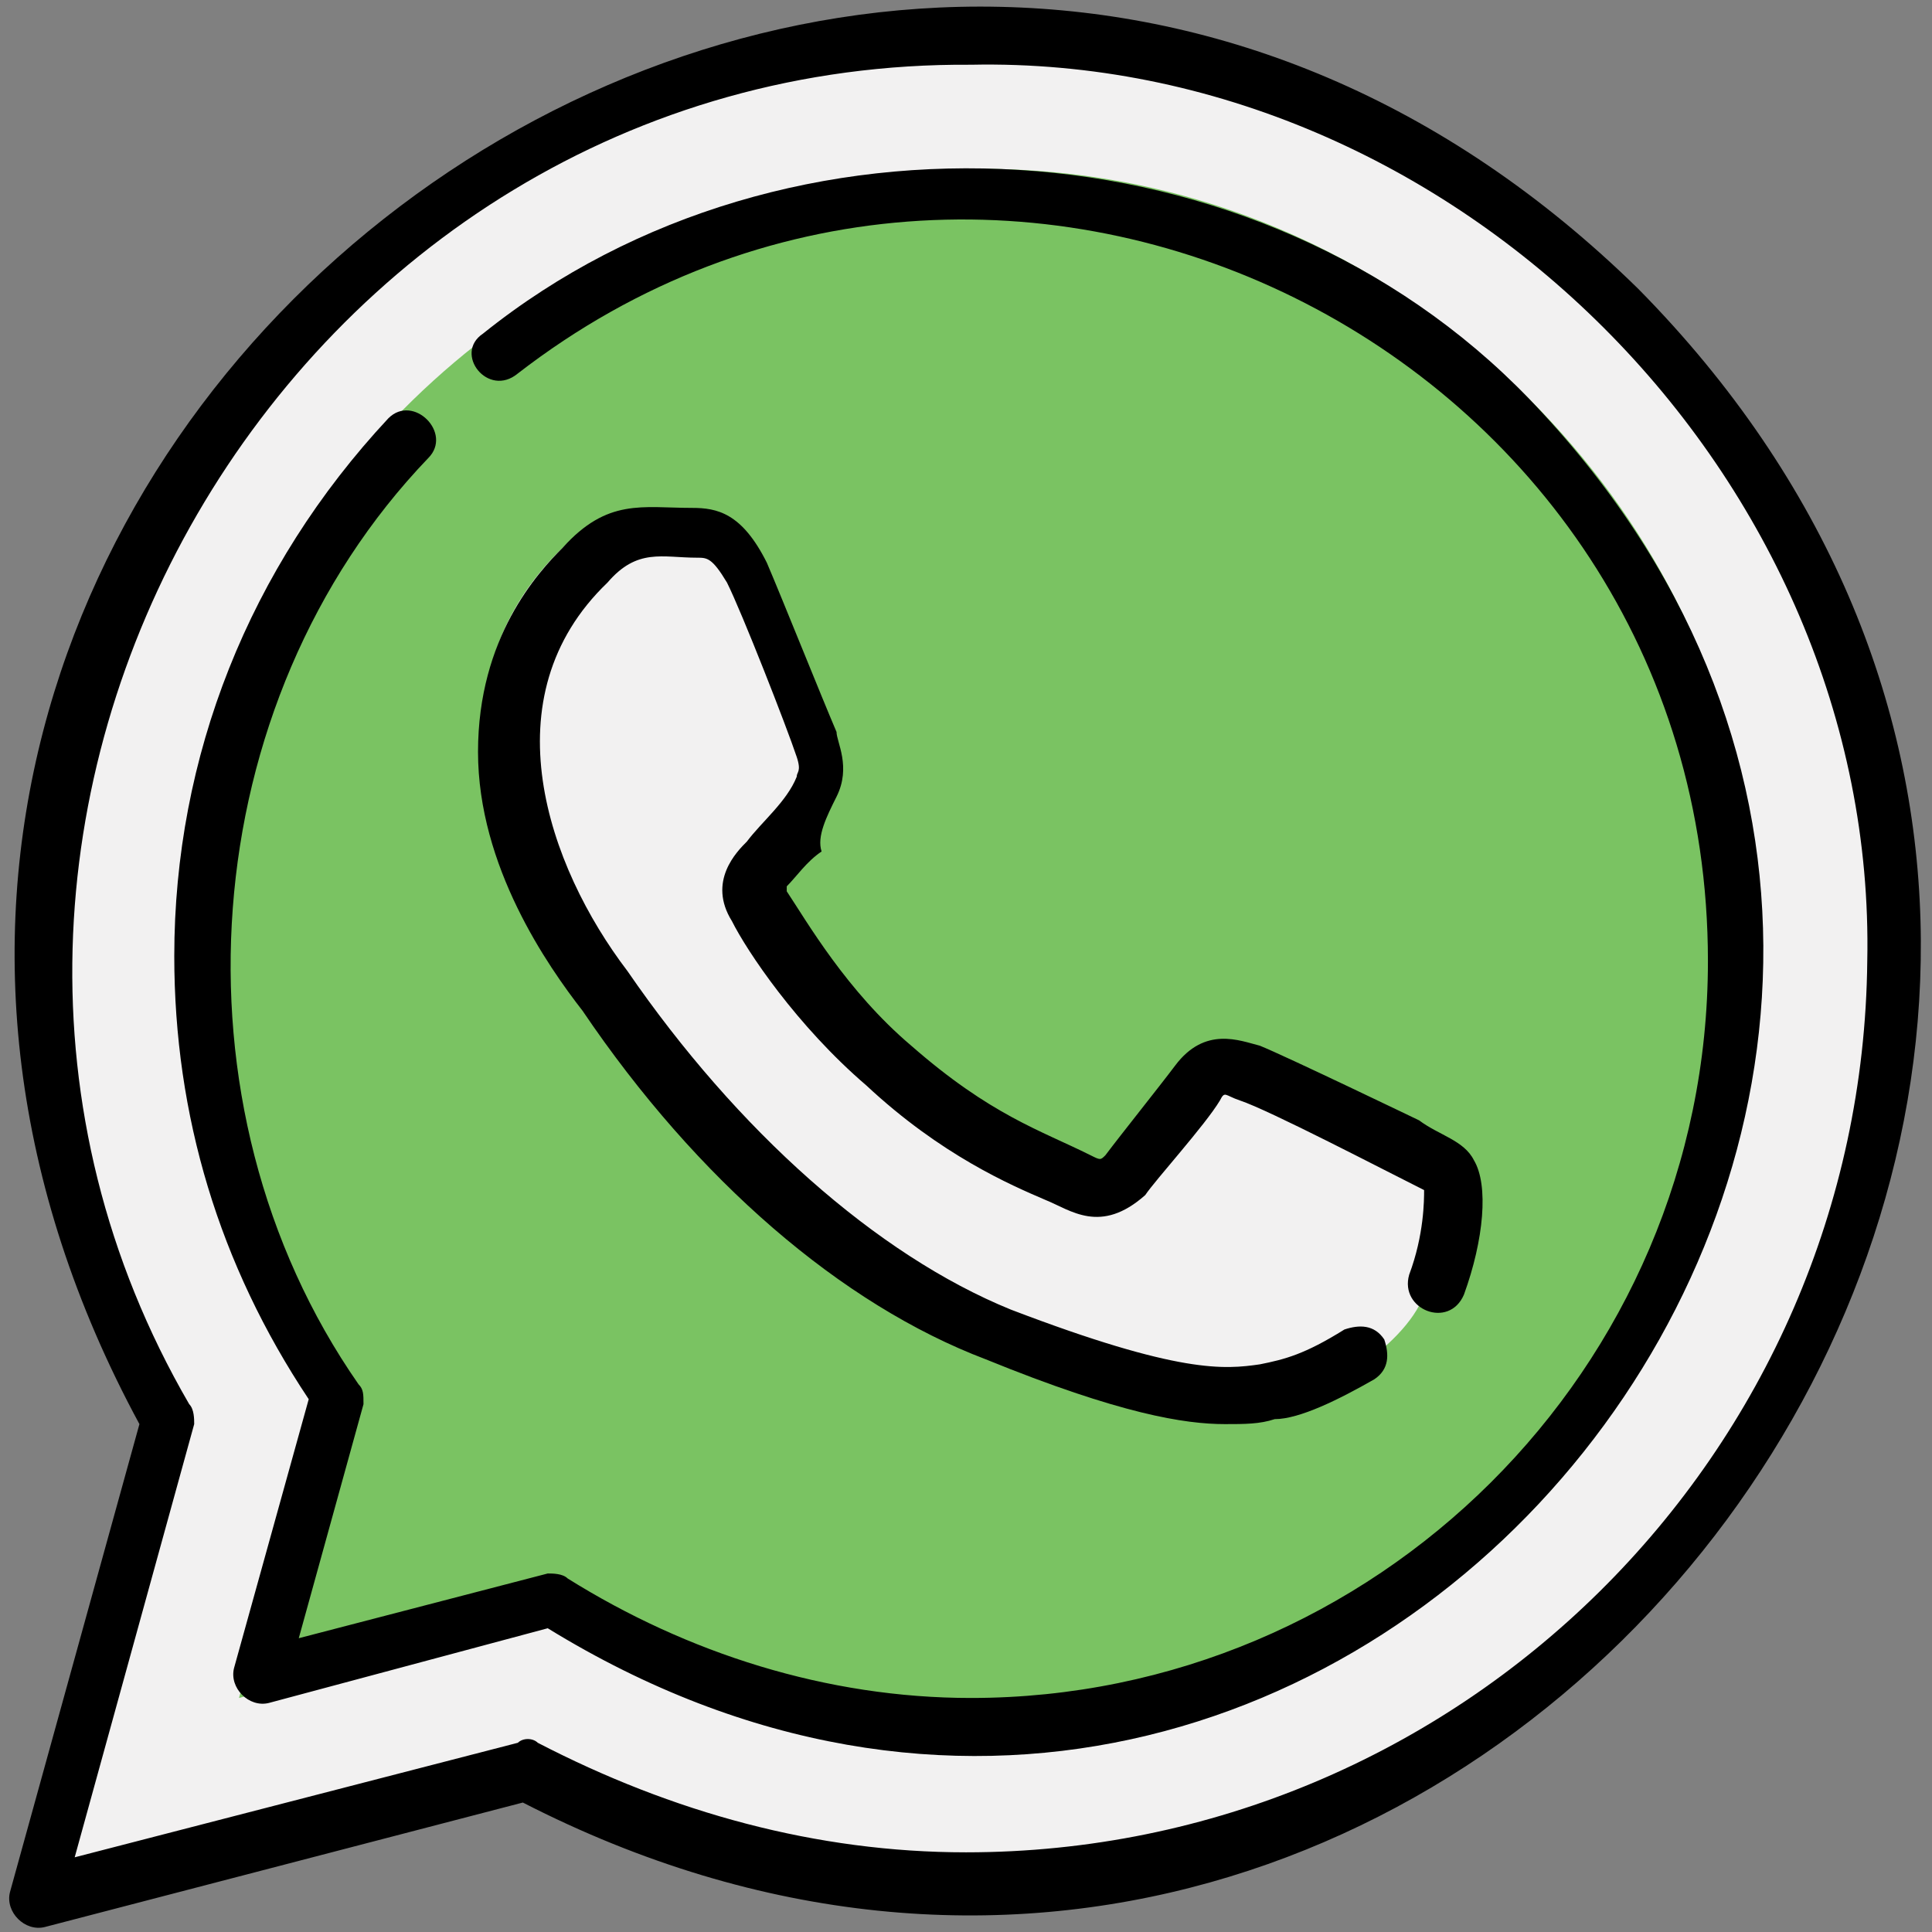
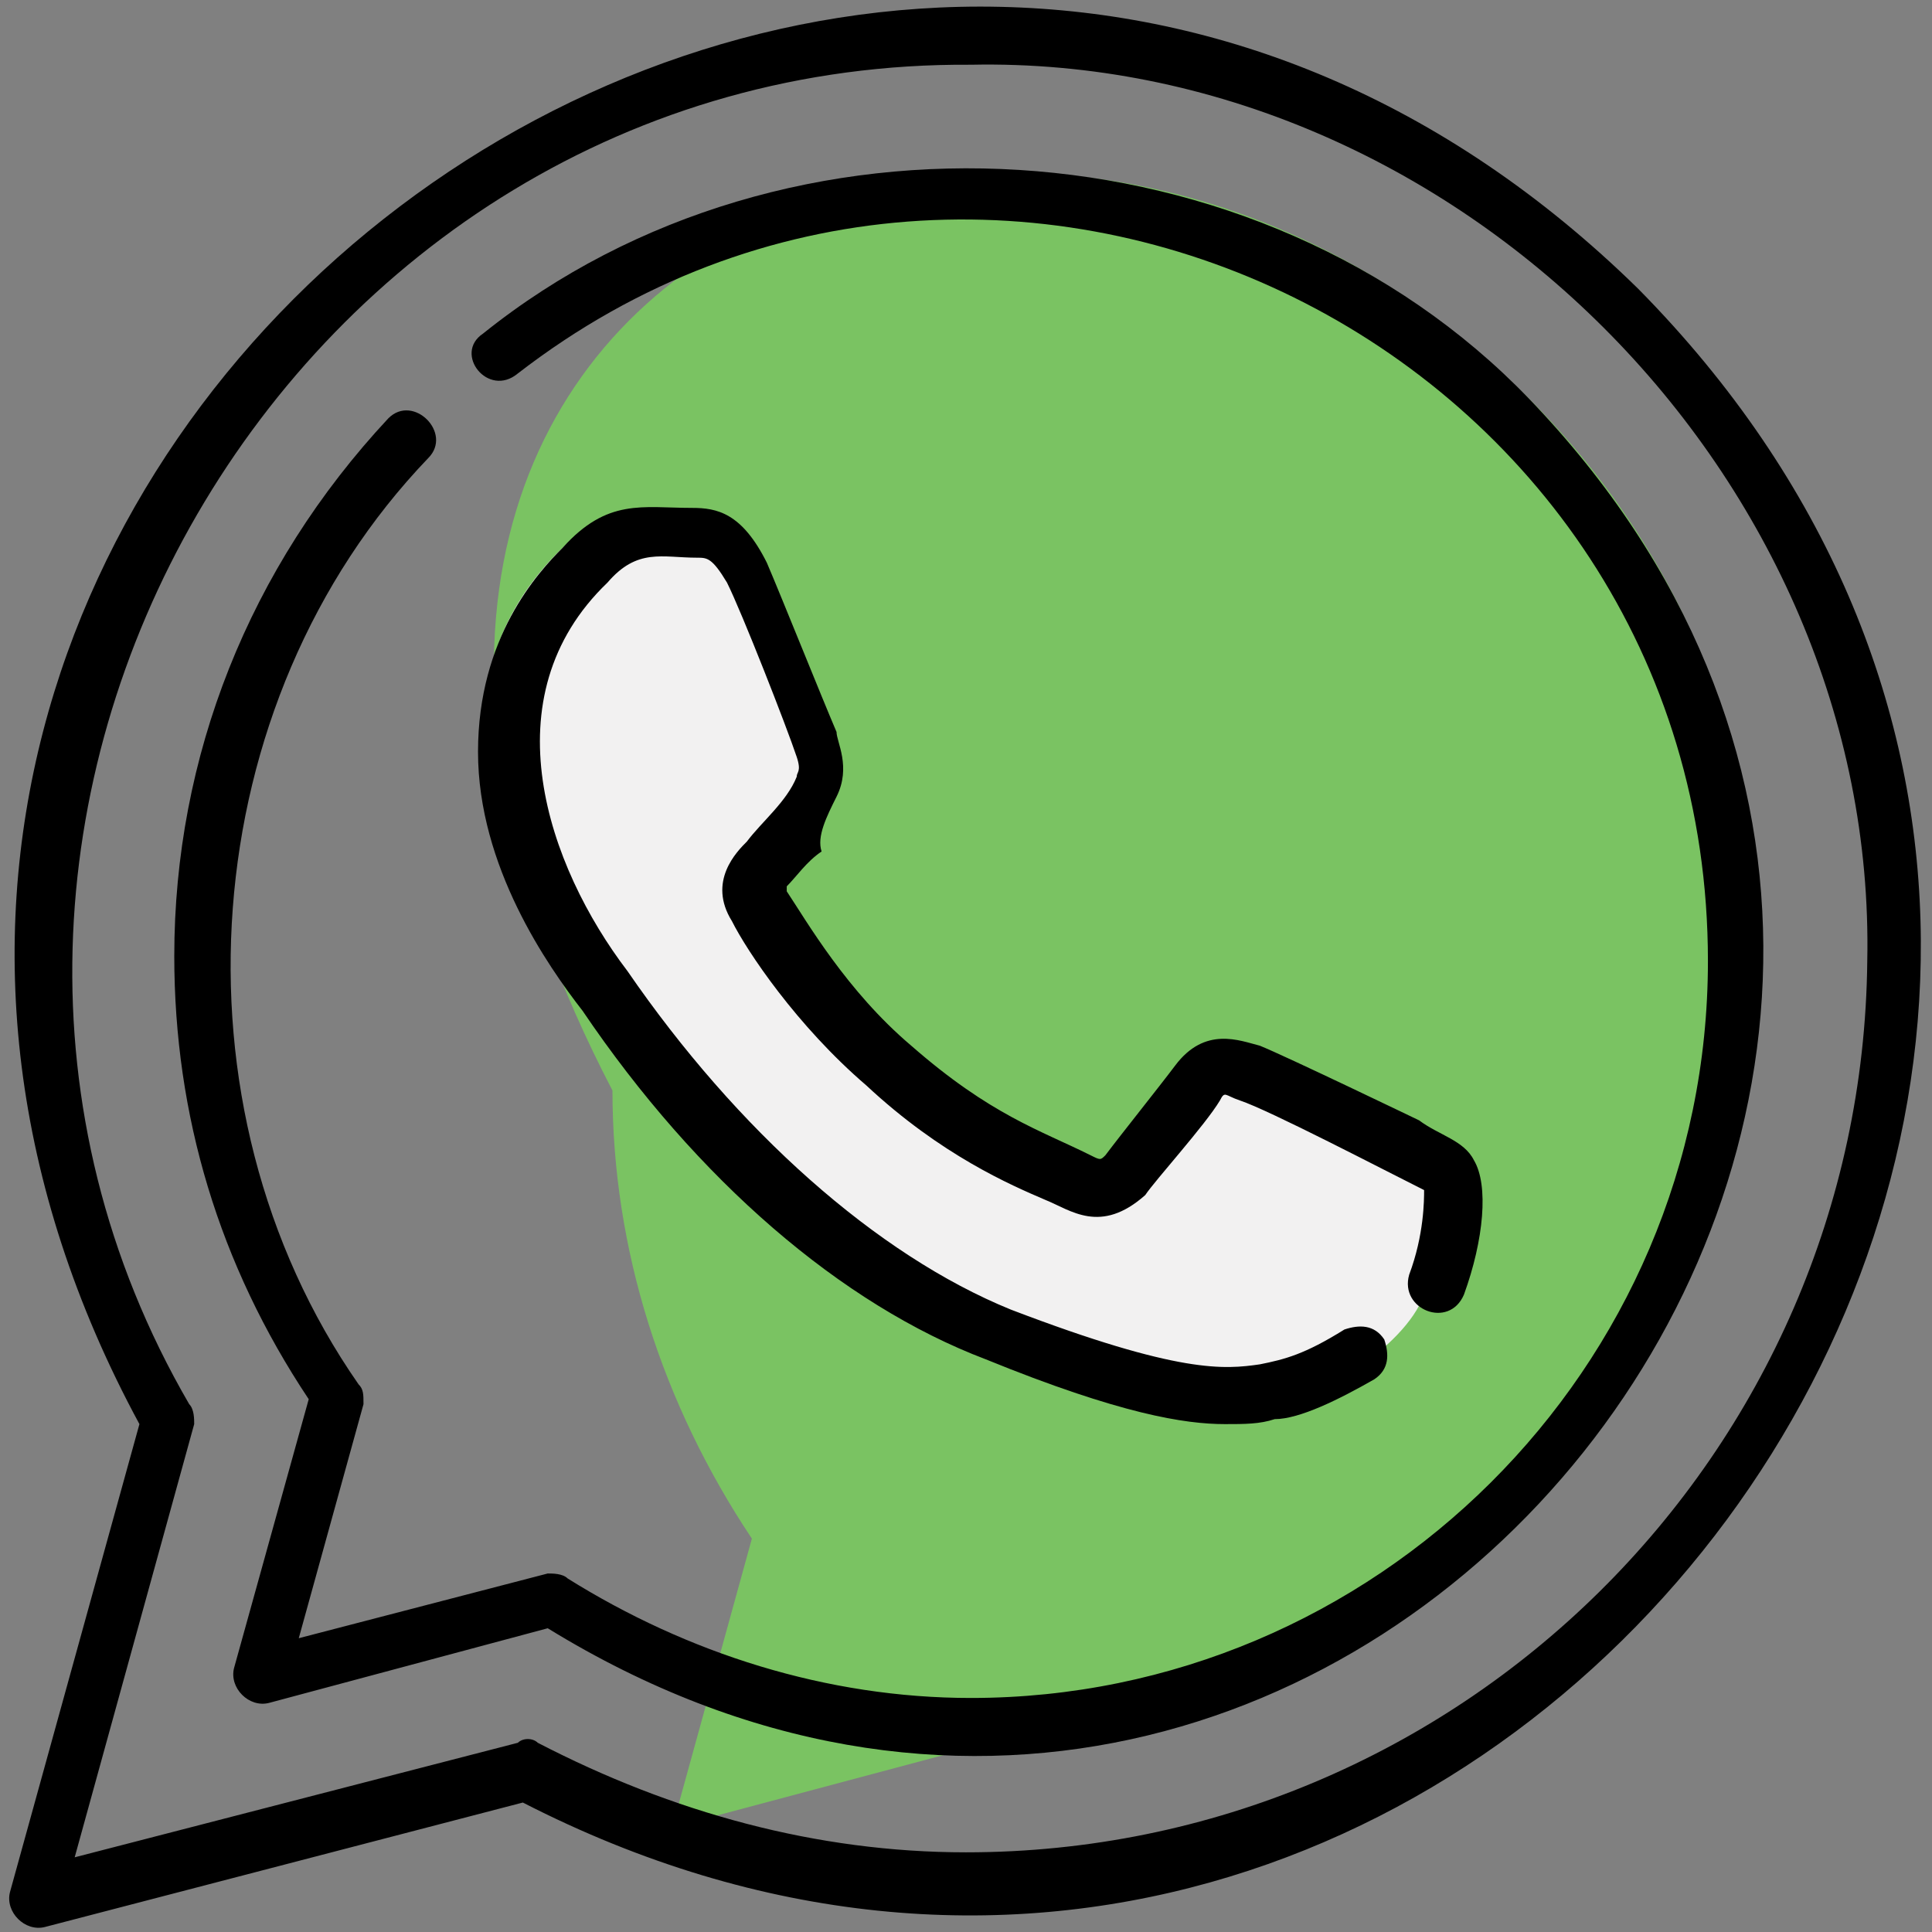
<svg xmlns="http://www.w3.org/2000/svg" version="1.1" id="Layer_1" x="0px" y="0px" width="38.8px" height="38.8px" viewBox="0 0 38.8 38.8" style="enable-background:new 0 0 38.8 38.8;" xml:space="preserve">
  <rect x="0" y="0" width="38.8" height="38.8" fill="#808080" stroke="none" />
  <style type="text/css">
	.st0{fill-rule:evenodd;clip-rule:evenodd;fill:#F2F1F1;}
	.st1{fill-rule:evenodd;clip-rule:evenodd;fill:#7AC362;}
</style>
  <g>
    <g>
-       <path class="st0" d="M32.7,6C17.1-9.1-7.4,9.6,3.2,28.6l-2.7,9.7l9.9-2.6C29.5,45.7,47.6,21.4,32.7,6L32.7,6z" />
-       <path class="st1" d="M19.5,35.1c-3.1,0-6.1-0.9-8.7-2.6l-6,1.6l1.6-5.8c-1.8-2.7-2.8-5.8-2.8-9C3.6,5.2,20.8-1.9,30.7,8    C40.6,17.9,33.5,35.1,19.5,35.1L19.5,35.1z" />
+       <path class="st1" d="M19.5,35.1l-6,1.6l1.6-5.8c-1.8-2.7-2.8-5.8-2.8-9C3.6,5.2,20.8-1.9,30.7,8    C40.6,17.9,33.5,35.1,19.5,35.1L19.5,35.1z" />
      <path class="st0" d="M28.1,23.2c-0.5-0.2-2.8-1.4-3.3-1.6c-0.4-0.2-0.8-0.2-1.1,0.2c-0.3,0.5-1.2,1.6-1.5,1.9    c-0.3,0.3-0.6,0.4-1,0.1c-1,0.1-6.3-4.3-6.5-5.7c-0.3-0.5,0-0.7,0.2-1c0.4-0.5,0.9-1,1.2-1.6c0.2-0.3,0.1-0.6,0-0.8    c-0.1-0.2-1-2.6-1.5-3.5c-0.4-0.8-0.7-0.8-1.1-0.8c-0.8,0-1.4-0.2-2.2,0.6c-2.8,2.7-1.5,6.6,0.3,8.9c0.2,0.3,3.3,5.3,8.1,7.2    c4,1.6,4.8,1.3,5.7,1.2c0.9-0.1,2.8-1.2,3.2-2.3c0.4-1.1,0.4-2.1,0.3-2.3C28.9,23.6,28.6,23.5,28.1,23.2L28.1,23.2z" />
    </g>
    <path d="M30.7,8c-5.4-5.6-14.9-6.2-21-1.3C9.1,7.1,9.8,8,10.4,7.5C20.1,0,34.3,7,34.3,19.3c0,8.2-6.7,14.8-14.8,14.8   c-2.9,0-5.7-0.9-8.1-2.4c-0.1-0.1-0.3-0.1-0.4-0.1L6,32.9l1.3-4.7c0-0.2,0-0.3-0.1-0.4C3.3,22.2,3.9,14.1,8.6,9.2   c0.5-0.5-0.3-1.3-0.8-0.8c-2.8,3-4.3,6.8-4.3,10.8c0,3.2,0.9,6.2,2.7,8.9l-1.5,5.4c-0.1,0.4,0.3,0.8,0.7,0.7l5.6-1.5   C27.1,42.6,43.8,21.6,30.7,8z" />
    <path d="M32.9,5.8C17.2-9.6-7.7,9.2,2.8,28.6l-2.6,9.4c-0.1,0.4,0.3,0.8,0.7,0.7l9.6-2.5C29.8,46.1,48.2,21.3,32.9,5.8L32.9,5.8z    M19.4,37.2c-3,0-5.9-0.8-8.6-2.2c-0.1-0.1-0.3-0.1-0.4,0l-8.9,2.3l2.4-8.7c0-0.1,0-0.3-0.1-0.4C-3,16.5,5.8,1.2,19.5,1.3   c9.7-0.2,18.2,8.3,18,18C37.4,29.2,29.3,37.2,19.4,37.2z" />
    <path d="M16.8,16c0.3-0.6,0-1.1,0-1.3c-0.3-0.7-1.1-2.7-1.4-3.4c-0.5-1-1-1.1-1.5-1.1c-1,0-1.7-0.2-2.6,0.8   c-0.5,0.5-1.7,1.8-1.7,4.1c0,2.3,1.4,4.3,2.1,5.2c2.3,3.4,5.2,5.9,8.1,7c2.7,1.1,4,1.3,4.8,1.3c0.4,0,0.7,0,1-0.1   c0.5,0,1.3-0.4,2-0.8c0.3-0.2,0.3-0.5,0.2-0.8c-0.2-0.3-0.5-0.3-0.8-0.2c-0.8,0.5-1.2,0.6-1.7,0.7c-0.7,0.1-1.6,0.2-5-1.1   c-2.7-1.1-5.5-3.6-7.7-6.8c-1.6-2.1-2.8-5.5-0.4-7.8c0.6-0.7,1.1-0.5,1.8-0.5c0.2,0,0.3,0,0.6,0.5c0.3,0.6,1.2,2.9,1.4,3.5   c0.1,0.3,0,0.3,0,0.4c-0.2,0.5-0.7,0.9-1,1.3c-0.2,0.2-0.8,0.8-0.3,1.6c0.3,0.6,1.3,2.1,2.7,3.3c1.5,1.4,2.9,2,3.6,2.3   c0.5,0.2,1.1,0.7,2-0.1c0.2-0.3,1.2-1.4,1.5-1.9c0.1-0.2,0.1-0.1,0.4,0c0.6,0.2,2.9,1.4,3.7,1.8c0,0.2,0,0.9-0.3,1.7   c-0.2,0.7,0.8,1.1,1.1,0.4c0.4-1.1,0.5-2.2,0.2-2.7c-0.2-0.4-0.7-0.5-1.1-0.8c0,0-2.7-1.3-3.2-1.5c-0.4-0.1-1.1-0.4-1.7,0.4   c-0.3,0.4-1.1,1.4-1.4,1.8c-0.1,0.1-0.1,0.1-0.3,0c-1-0.5-2-0.8-3.6-2.2c-1.3-1.1-2.1-2.5-2.5-3.1c0-0.1,0-0.1,0-0.1   c0.2-0.2,0.4-0.5,0.7-0.7C16.4,16.8,16.6,16.4,16.8,16L16.8,16z" />
  </g>
</svg>